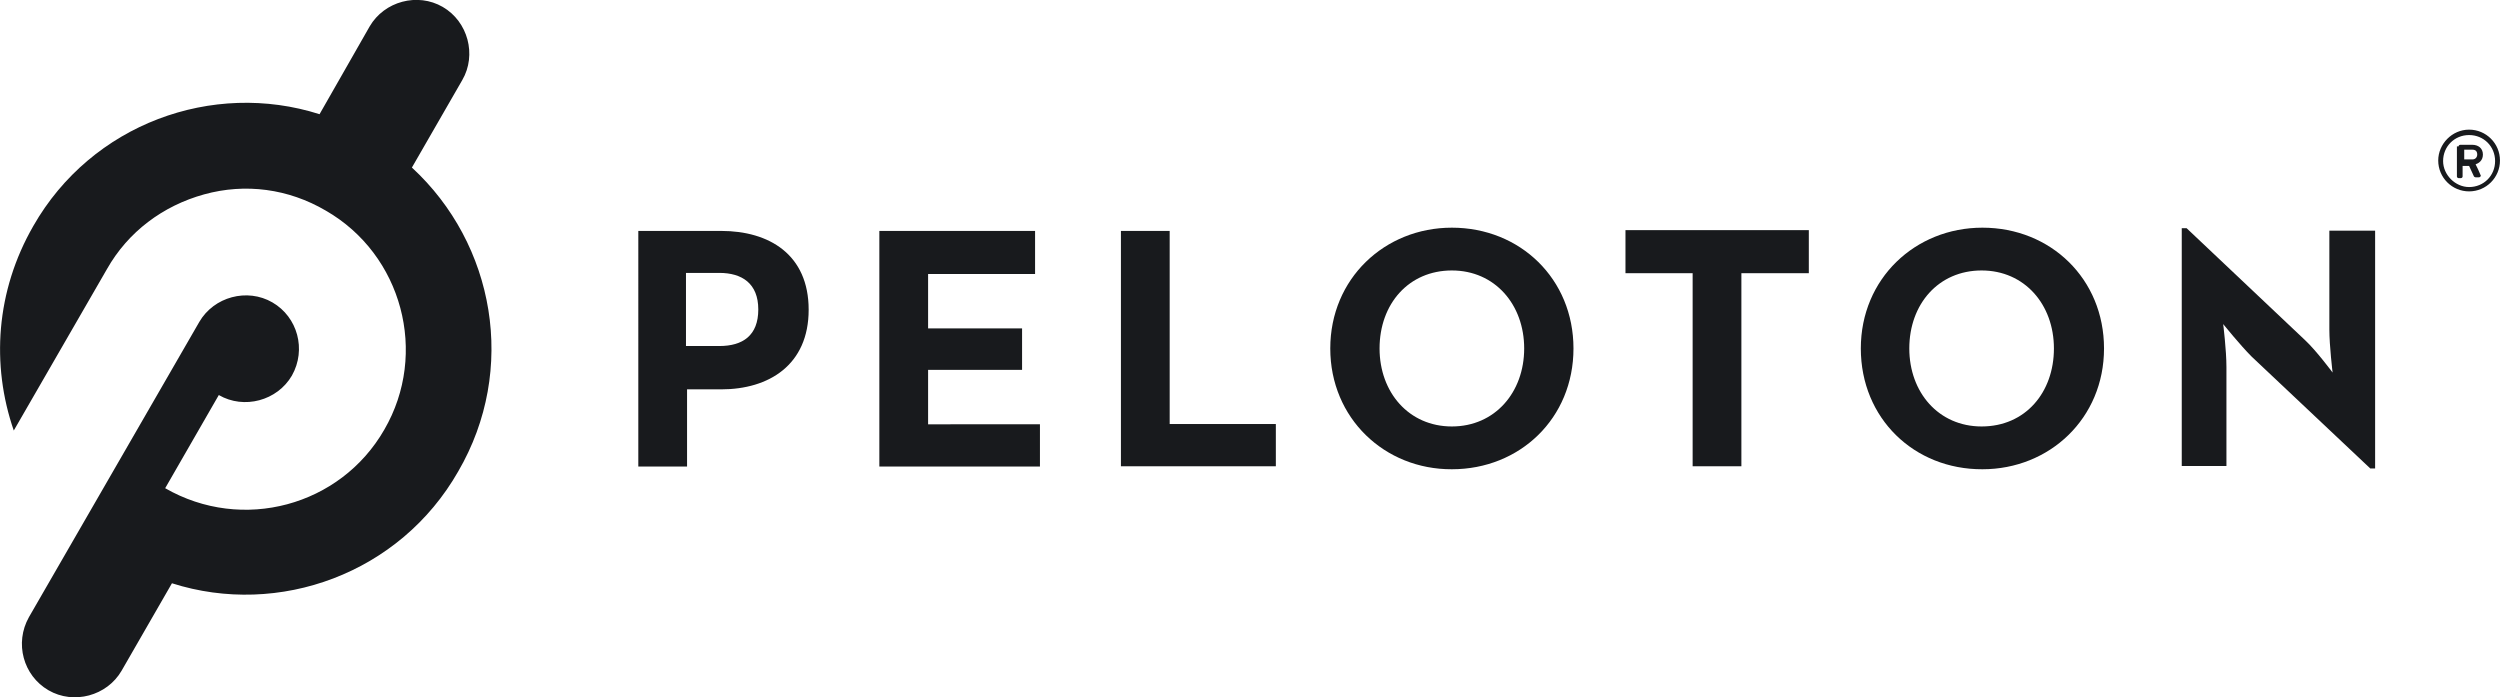
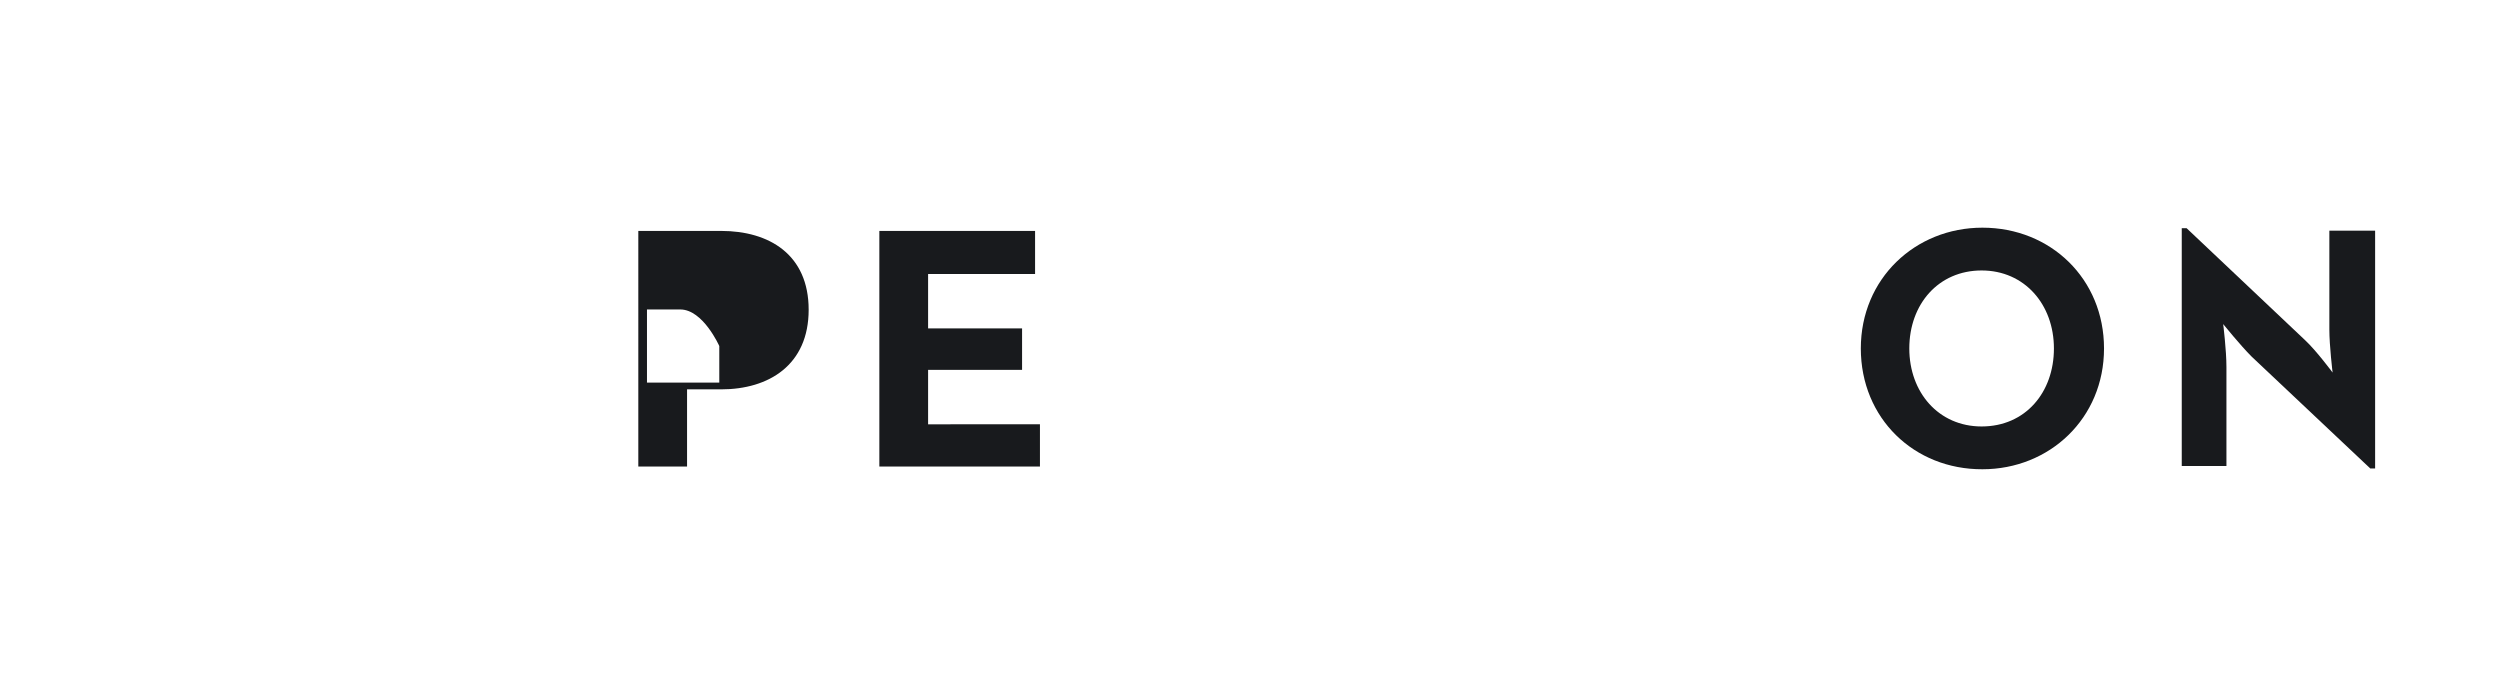
<svg xmlns="http://www.w3.org/2000/svg" version="1.1" id="Layer_1" x="0px" y="0px" viewBox="0 0 923.1 257.4" style="enable-background:new 0 0 923.1 257.4;" xml:space="preserve">
  <style type="text/css">
	.st0{fill:#181A1D;}
</style>
  <g id="g3329" transform="translate(-29.01 -29.033)">
    <g id="g3311">
      <g id="g3309">
-         <path id="path3307" class="st0" d="M181.1,90.9l18.6-32.3c5.4-9.3,2.1-21.6-7.2-27s-21.6-2.1-27,7.2L147,71.2     c-39.5-12.6-84.2,3.6-105.7,41.3c-13.8,24-15.6,51.2-7.2,75.5l34.4-59.6c7.8-13.8,20.7-23.4,35.9-27.6s31.1-2.1,44.9,6     c28.2,16.2,38,52.7,21.6,80.9c-16.2,28.2-52.4,38-80.9,21.6l19.8-34.4c9.3,5.4,21.6,2.1,27-7.2c5.4-9.6,2.1-21.6-7.2-27     s-21.6-2.1-27,7.2l-62.9,109c-5.4,9.6-2.1,21.6,7.2,27c9.3,5.4,21.6,2.1,27-7.2l18.6-32.3c39.5,12.6,84.2-3.6,105.7-41.3     C220.1,165.5,211.7,119.1,181.1,90.9L181.1,90.9z" />
-       </g>
+         </g>
    </g>
    <g id="g3327">
-       <path id="path3313" class="st0" d="M264.7,114.3h30.6c17.7,0,32.3,8.7,32.3,29.1s-14.7,29.4-32.3,29.4h-12.6v28.5h-18V114.3z     M294.6,156.8c8.7,0,14.4-3.9,14.4-13.5s-6-13.5-14.4-13.5h-12.3v27H294.6z" />
+       <path id="path3313" class="st0" d="M264.7,114.3h30.6c17.7,0,32.3,8.7,32.3,29.1s-14.7,29.4-32.3,29.4h-12.6v28.5h-18V114.3z     M294.6,156.8s-6-13.5-14.4-13.5h-12.3v27H294.6z" />
      <path id="path3315" class="st0" d="M353.7,114.3h57.5v15.9h-39.5v20.1h34.7v15.3h-34.7v20.1H413v15.6h-59.3V114.3z" />
-       <path id="path3317" class="st0" d="M442.9,114.3h18v71.3h39.2v15.6h-57.2V114.3z" />
-       <path id="path3319" class="st0" d="M520.2,157.7c0-25.8,20.1-44.6,44.9-44.6c25.2,0,44.9,18.9,44.9,44.6    c0,25.8-19.8,44.6-44.9,44.6C540.3,202.4,520.2,183.5,520.2,157.7z M591.8,157.7c0-16.2-10.8-28.8-26.7-28.8s-26.7,12.3-26.7,28.8    c0,16.2,10.8,28.8,26.7,28.8C581,186.5,591.8,173.9,591.8,157.7z" />
-       <path id="path3321" class="st0" d="M654.1,129.9h-24.9V114h67.7v15.9H672v71.3h-18V129.9z" />
      <path id="path3323" class="st0" d="M716.1,157.7c0-25.8,20.1-44.6,44.9-44.6c25.2,0,44.9,18.9,44.9,44.6    c0,25.8-20.1,44.6-44.9,44.6C735.8,202.4,716.1,183.5,716.1,157.7z M787.4,157.7c0-16.2-10.8-28.8-26.7-28.8S734,141.3,734,157.7    c0,16.2,10.8,28.8,26.7,28.8C776.9,186.5,787.4,173.9,787.4,157.7z" />
      <path id="path3325" class="st0" d="M860.4,160.7c-4.2-4.2-10.5-12-10.5-12s1.2,9.6,1.2,15.9v36.5h-16.5v-87.8h1.8l43.7,41.3    c4.2,3.9,10.2,12,10.2,12s-1.2-9.9-1.2-15.9v-36.5H906v87.8h-1.8L860.4,160.7z" />
    </g>
  </g>
  <g id="g3333" transform="translate(-29.01 -29.033)">
-     <path id="path3331" class="st0" d="M940.7,76.9c6.3,0,11.4,5.1,11.4,11.4c0,6.3-5.1,11.4-11.4,11.4c-6.3,0-11.4-5.1-11.4-11.4   C929.3,82.2,934.4,76.9,940.7,76.9z M940.7,98.1c5.4,0,9.6-4.2,9.6-9.6s-4.2-9.6-9.6-9.6c-5.4,0-9.6,4.2-9.6,9.6   C931.1,93.6,935.6,98.1,940.7,98.1z M936.8,83.1c0-0.3,0.3-0.6,0.6-0.6h4.5c2.1,0,3.9,1.2,3.9,3.6s-1.8,3.3-2.7,3.6   c0.6,1.2,1.2,2.4,1.8,3.9c0.3,0.3,0,0.9-0.6,0.9h-1.2c-0.3,0-0.6-0.3-0.6-0.3l-1.8-3.9h-2.4v3.9c0,0.3-0.3,0.6-0.6,0.6h-0.9   c-0.3,0-0.6-0.3-0.6-0.6V83.1H936.8z M941.9,87.9c1.2,0,1.8-0.9,1.8-1.8c0-1.2-0.6-1.8-1.8-1.8h-3v3.6L941.9,87.9L941.9,87.9z" />
-   </g>
+     </g>
</svg>